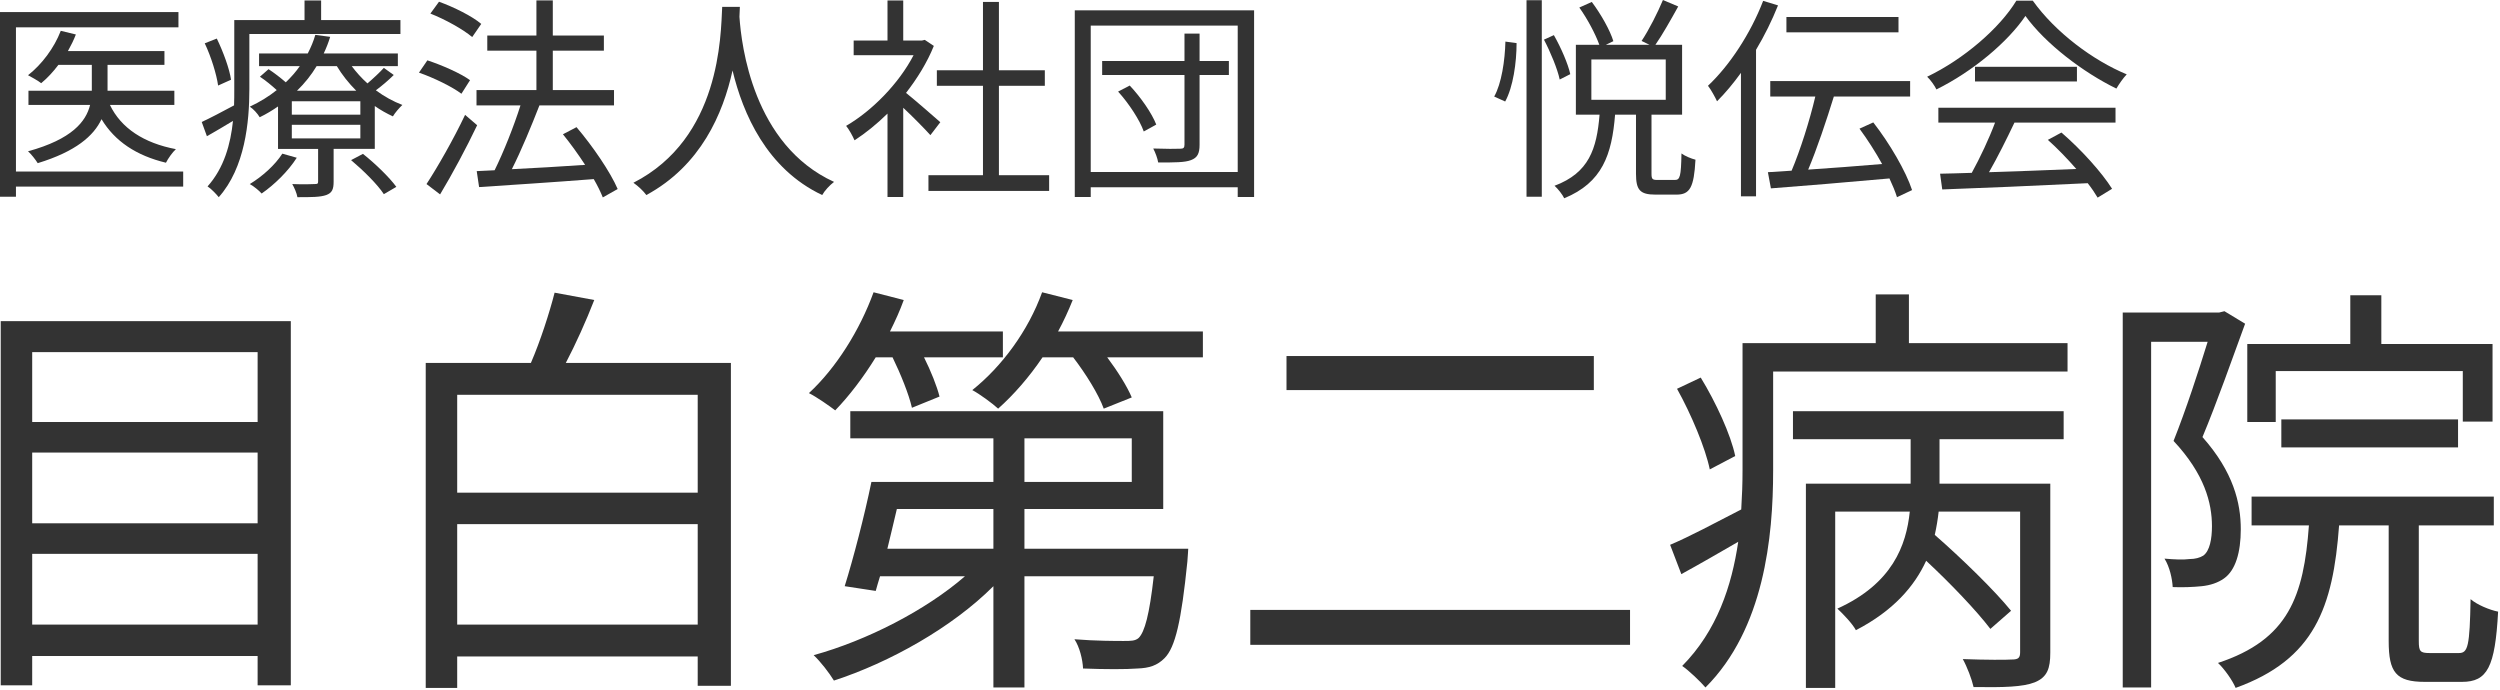
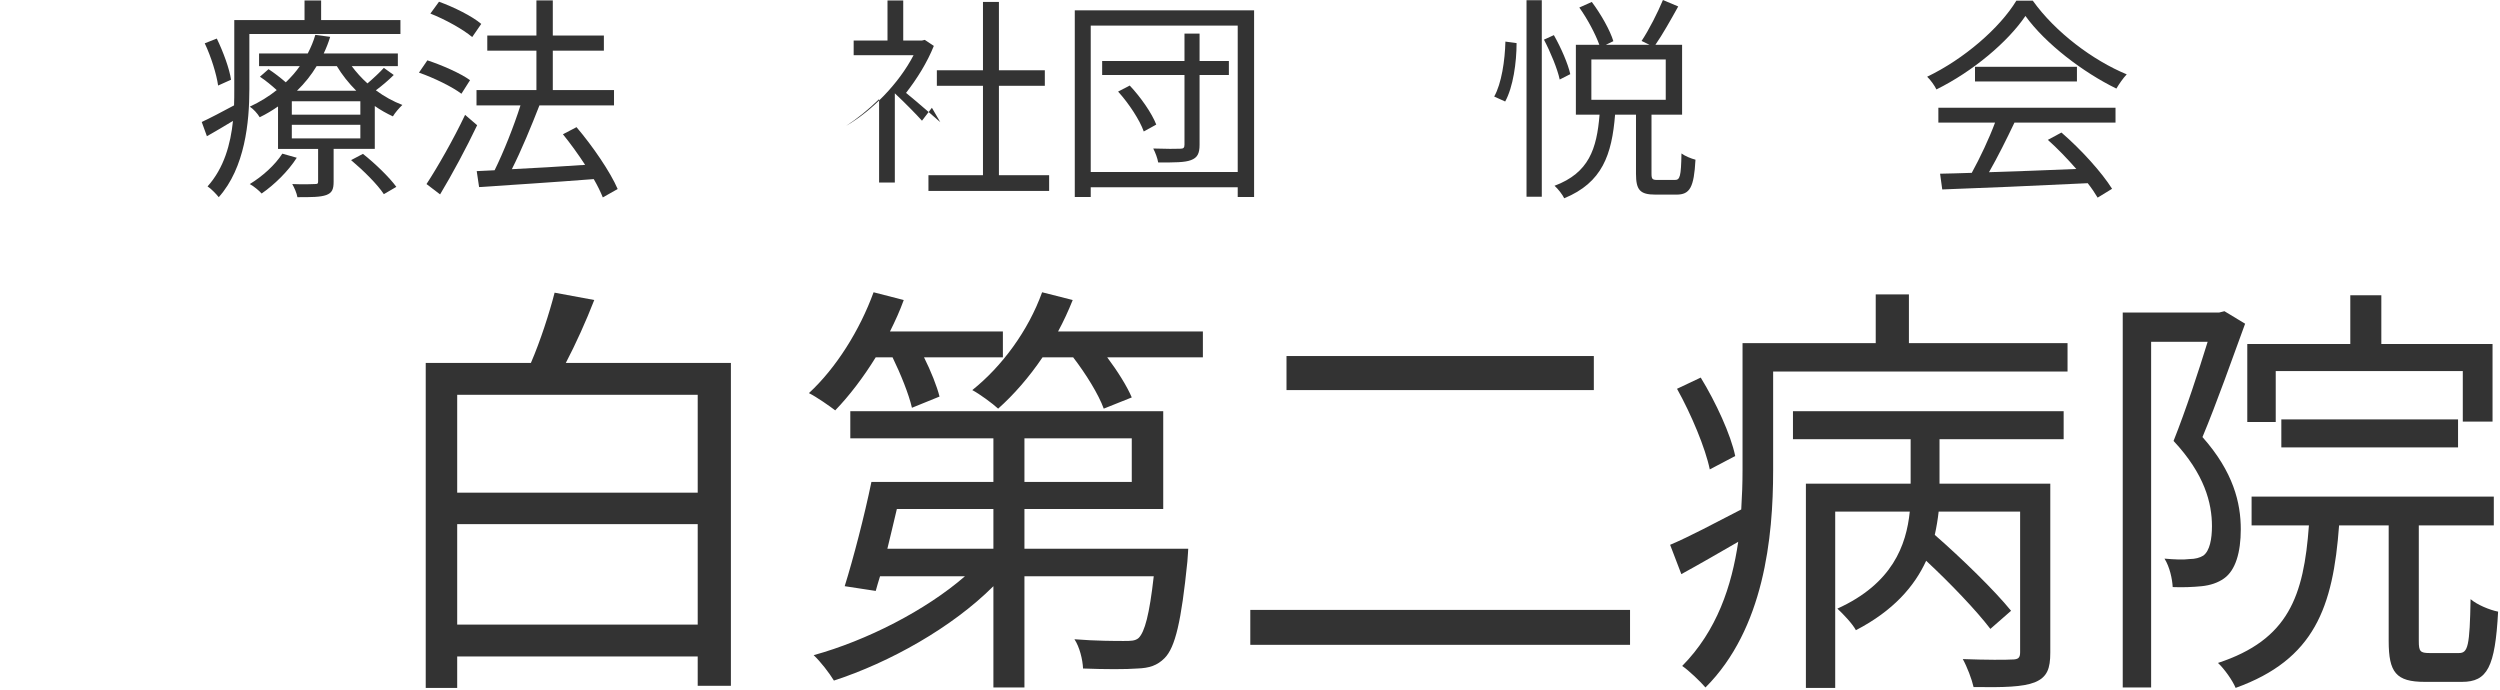
<svg xmlns="http://www.w3.org/2000/svg" width="100%" height="100%" viewBox="0 0 580 160" version="1.1" xml:space="preserve" style="fill-rule:evenodd;clip-rule:evenodd;stroke-linejoin:round;stroke-miterlimit:2;">
  <g>
-     <path d="M42.5,39.803l-38.8,0l-0,-33.456l37.7,-0l0,-3.544l-41.4,0l0,42.844l3.7,-0l-0,-2.35l38.8,-0l0,-3.494Zm-2.05,-15.456l0,-3.294l-15.5,0l0,-6.006l13.2,-0l0,-3.194l-22.4,0c0.7,-1.251 1.35,-2.553 1.85,-3.854l-3.5,-0.851c-1.55,4.004 -4.4,7.799 -7.6,10.301c0.8,0.451 2.4,1.302 3.05,1.852c1.4,-1.151 2.75,-2.602 4,-4.254l7.75,-0l0,6.006l-14.7,0l0,3.294l14.3,-0c-0.95,3.851 -4.2,7.953 -14.4,10.754c0.75,0.65 1.75,1.951 2.25,2.751c8.85,-2.701 13,-6.352 14.8,-10.204c3.1,5.152 8.1,8.454 14.95,10.104c0.5,-1 1.5,-2.401 2.3,-3.151c-7.4,-1.401 -12.7,-4.852 -15.3,-10.254l14.95,-0Z" style="fill:#333;fill-rule:nonzero;" />
    <path d="M53.6,18.497c-0.35,-2.5 -1.8,-6.45 -3.3,-9.55l-2.8,1.1c1.5,3.15 2.75,7.25 3.1,9.8l3,-1.35Zm39.3,-10.6l-0,-3.244l-18.4,0l0,-4.55l-3.85,0l0,4.55l-16.3,0l0,16.05c0,1.198 0,2.445 -0.05,3.746c-2.9,1.553 -5.55,2.952 -7.5,3.85l1.2,3.303c1.95,-1.102 4,-2.304 6.05,-3.553c-0.55,5.351 -2.05,10.901 -5.9,15.203c0.75,0.449 2.05,1.796 2.6,2.495c6.1,-6.847 7.1,-17.448 7.1,-25.044l0,-12.806l35.05,-0Zm-27.4,27.751c-1.7,2.652 -4.6,5.254 -7.55,7.055c0.85,0.449 2.2,1.547 2.75,2.196c2.95,-2.046 6.15,-5.148 8.15,-8.301l-3.35,-0.95Zm15.95,1.501c2.8,2.352 6.15,5.654 7.6,7.899l2.9,-1.696c-1.6,-2.2 -4.95,-5.453 -7.75,-7.654l-2.75,1.451Zm-12.55,-16.096c1.85,-1.802 3.35,-3.704 4.55,-5.706l4.7,-0c1.2,2.002 2.75,3.954 4.5,5.706l-13.75,0Zm14.7,5.55l-15.9,0l0,-3.106l15.9,-0l-0,3.106Zm-0,5.5l-15.9,0l0,-3.156l15.9,-0l-0,3.156Zm5.45,-16.356c-0.9,1.001 -2.45,2.453 -3.8,3.604c-1.4,-1.251 -2.6,-2.603 -3.65,-4.004l10.7,-0l0,-2.944l-17.2,0c0.6,-1.252 1.1,-2.553 1.5,-3.855l-3.45,-0.451c-0.4,1.402 -1,2.854 -1.75,4.306l-11.3,0l-0,2.944l9.45,-0c-0.9,1.301 -2,2.553 -3.25,3.754c-1.2,-1.051 -2.7,-2.202 -4,-3.053l-2,1.752c1.3,0.85 2.75,2.052 3.9,3.103c-1.8,1.447 -3.9,2.744 -6.25,3.846c0.8,0.501 1.8,1.604 2.3,2.453c1.55,-0.749 2.95,-1.601 4.25,-2.503l0,9.848l9.3,-0l0,7.506c0,0.55 -0.1,0.65 -0.8,0.65c-0.65,0.05 -2.75,0.1 -5.2,0c0.5,0.848 1.05,2.146 1.2,3.044c3.25,-0 5.3,-0 6.7,-0.499c1.35,-0.499 1.7,-1.347 1.7,-3.095l-0,-7.606l9.55,-0l0,-9.948c1.35,0.952 2.8,1.754 4.2,2.403c0.5,-0.85 1.5,-2.002 2.2,-2.653c-2.1,-0.802 -4.2,-1.949 -6.15,-3.396c1.35,-1.001 2.9,-2.303 4.15,-3.554l-2.3,-1.652Z" style="fill:#333;fill-rule:nonzero;" />
    <path d="M111.65,5.55c-2.1,-1.8 -6.35,-3.9 -9.8,-5.15l-2,2.75c3.45,1.35 7.65,3.7 9.7,5.45l2.1,-3.05Zm-2.6,13.05c-2.2,-1.6 -6.55,-3.5 -9.9,-4.6l-1.95,2.85c3.45,1.2 7.75,3.3 9.85,4.9l2,-3.15Zm-1.15,8.05c-2.7,5.7 -6.4,12.15 -8.95,16.05l3.15,2.4c2.8,-4.65 6.1,-10.8 8.6,-16.05l-2.8,-2.4Zm35.4,17.2c-1.7,-3.95 -5.8,-9.95 -9.55,-14.35l-3.15,1.65c1.75,2.15 3.55,4.65 5.15,7.1c-5.9,0.4 -11.85,0.75 -17,1c2.2,-4.35 4.55,-10.05 6.4,-14.8l17.3,-0l0,-3.55l-14.2,-0l0,-9.15l11.85,-0l0,-3.5l-11.85,-0l0,-8.15l-3.8,-0l0,8.15l-11.4,-0l0,3.5l11.4,-0l0,9.15l-13.9,-0l0,3.55l10.2,-0c-1.5,4.75 -3.9,10.8 -6,15.05l-4.15,0.2l0.55,3.7c6.9,-0.45 16.95,-1.1 26.6,-1.85c0.9,1.55 1.6,3 2.1,4.25l3.45,-1.95Z" style="fill:#333;fill-rule:nonzero;" />
-     <path d="M167.55,1.6c-0.35,6.6 -0.35,30.45 -20.6,40.8c1.15,0.8 2.35,1.95 3,2.85c12.65,-6.85 17.8,-18.9 20,-28.9c2.4,10 7.9,22.8 20.8,28.9c0.55,-1 1.7,-2.25 2.75,-3.05c-18.8,-8.6 -21.5,-31.7 -21.95,-38.3c0.05,-0.85 0.05,-1.65 0.1,-2.3l-4.1,-0Z" style="fill:#333;fill-rule:nonzero;" />
-     <path d="M218.15,28.35c-1.25,-1.1 -5.65,-4.95 -7.95,-6.8c2.6,-3.35 4.9,-7.05 6.45,-10.9l-2.1,-1.4l-0.65,0.15l-4.35,-0l0,-9.3l-3.65,-0l0,9.3l-7.85,-0l0,3.4l13.9,-0c-3.45,6.65 -9.7,12.95 -15.65,16.4c0.6,0.7 1.55,2.4 1.95,3.35c2.55,-1.65 5.15,-3.75 7.65,-6.2l0,19.35l3.65,-0l0,-20.7c2.25,2.1 5,4.9 6.3,6.35l2.3,-3Zm13.6,12.3l-0,-20.75l10.65,-0l0,-3.6l-10.65,-0l-0,-15.85l-3.7,-0l-0,15.85l-10.7,-0l-0,3.6l10.7,-0l-0,20.75l-12.65,-0l0,3.65l28,-0l-0,-3.65l-11.65,-0Z" style="fill:#333;fill-rule:nonzero;" />
+     <path d="M218.15,28.35c-1.25,-1.1 -5.65,-4.95 -7.95,-6.8c2.6,-3.35 4.9,-7.05 6.45,-10.9l-2.1,-1.4l-0.65,0.15l-4.35,-0l0,-9.3l-3.65,-0l0,9.3l-7.85,-0l0,3.4l13.9,-0c-3.45,6.65 -9.7,12.95 -15.65,16.4c2.55,-1.65 5.15,-3.75 7.65,-6.2l0,19.35l3.65,-0l0,-20.7c2.25,2.1 5,4.9 6.3,6.35l2.3,-3Zm13.6,12.3l-0,-20.75l10.65,-0l0,-3.6l-10.65,-0l-0,-15.85l-3.7,-0l-0,15.85l-10.7,-0l-0,3.6l10.7,-0l-0,20.75l-12.65,-0l0,3.65l28,-0l-0,-3.65l-11.65,-0Z" style="fill:#333;fill-rule:nonzero;" />
    <path d="M259.4,21.248c2.5,2.751 5.05,6.653 5.95,9.254l2.9,-1.601c-1,-2.601 -3.6,-6.352 -6.15,-9.053l-2.7,1.4Zm25.7,-7.095l-6.8,0l0,-6.355l-3.5,0l0,6.355l-19.1,0l0,3.244l19.1,-0l0,16.156c0,0.75 -0.25,0.95 -1,0.95c-0.75,0.05 -3.4,0.05 -6.25,-0.05c0.5,0.948 1,2.296 1.15,3.244c3.8,-0 6.2,-0 7.6,-0.549c1.5,-0.549 2,-1.547 2,-3.545l0,-16.206l6.8,-0l0,-3.244Zm-32.05,25.75l0,-33.956l34.1,-0l0,33.956l-34.1,0Zm-3.7,-37.5l0,43.294l3.7,-0l-0,-2.25l34.1,-0l0,2.25l3.8,-0l0,-43.294l-41.6,0Z" style="fill:#333;fill-rule:nonzero;" />
    <path d="M349.203,23.55c1.846,-3.35 2.644,-9.05 2.644,-13.55l-2.594,-0.35c-0.1,4.35 -0.9,9.75 -2.6,12.75l2.55,1.15Zm4.95,22.1l3.544,-0l-0,-45.6l-3.544,-0l0,45.6Zm10.149,-28.45c-0.5,-2.35 -2.152,-6.15 -3.803,-9.05l-2.302,1.05c1.552,2.95 3.153,6.85 3.653,9.25l2.452,-1.25Zm4.895,-3.4l17.256,-0l0,9.35l-17.256,-0l-0,-9.35Zm15.354,27.95c-1.201,-0 -1.401,-0.2 -1.401,-1.45l0,-13.7l7.097,-0l-0,-16.2l-6.196,-0c1.701,-2.45 3.6,-5.85 5.297,-8.9l-3.545,-1.5c-1.202,2.9 -3.253,6.95 -4.953,9.5l1.85,0.9l-10.15,-0l1.75,-0.85c-0.75,-2.5 -2.9,-6.3 -5.003,-9.1l-2.895,1.3c1.896,2.65 3.746,6.15 4.648,8.65l-5.447,-0l0,16.2l5.497,-0c-0.651,7.95 -2.452,13.5 -10.451,16.5c0.801,0.7 1.852,2.05 2.252,2.9c8.849,-3.65 11.049,-10.1 11.799,-19.4l4.85,-0l0,13.7c0,3.75 0.9,4.85 4.501,4.85l4.899,-0c3.1,-0 4.05,-1.65 4.4,-8.1c-1,-0.25 -2.45,-0.85 -3.25,-1.45c-0.1,5.4 -0.35,6.15 -1.55,6.15l-3.999,-0Z" style="fill:#333;fill-rule:nonzero;" />
-     <path d="M440.45,3.95l-26,-0l0,3.55l26,-0l0,-3.55Zm-31.4,-3.75c-2.9,7.55 -7.75,14.95 -12.8,19.7c0.65,0.8 1.75,2.8 2.1,3.6c1.9,-1.9 3.75,-4.1 5.55,-6.6l0,28.65l3.5,-0l0,-34c1.95,-3.25 3.7,-6.8 5.1,-10.3l-3.45,-1.05Zm34.55,43.9c-1.4,-4.3 -5.2,-10.85 -9,-15.7l-3.2,1.45c1.85,2.5 3.7,5.4 5.25,8.2c-5.9,0.5 -11.9,0.95 -17.15,1.3c2.05,-4.85 4.25,-11.45 5.95,-16.95l17.7,-0l0,-3.6l-32.45,-0l-0,3.6l10.45,-0c-1.3,5.55 -3.5,12.5 -5.5,17.2c-2,0.15 -3.85,0.25 -5.5,0.35l0.7,3.75c7.2,-0.55 17.6,-1.4 27.5,-2.3c0.75,1.6 1.35,3.05 1.75,4.35l3.5,-1.65Z" style="fill:#333;fill-rule:nonzero;" />
    <path d="M449.7,28.45l13.15,-0c-1.35,3.65 -3.5,8.2 -5.4,11.65c-2.7,0.1 -5.2,0.15 -7.35,0.2l0.5,3.65c8.55,-0.3 21.5,-0.85 33.75,-1.45c0.95,1.2 1.7,2.35 2.3,3.35l3.35,-2.05c-2.3,-3.7 -7.15,-9.1 -11.75,-13.05l-3.15,1.7c2.2,1.95 4.55,4.4 6.6,6.75c-7,0.3 -14.05,0.55 -20.25,0.75c2,-3.5 4.15,-7.8 5.9,-11.5l23.45,-0l0,-3.45l-41.1,-0l0,3.45Zm8.5,-12.95l0,3.4l23.65,-0l0,-3.4l-23.65,-0Zm9.6,-15.35c-3.85,6.35 -12.15,13.55 -20.7,17.65c0.8,0.75 1.75,2.1 2.15,2.95c8.5,-4.2 16.6,-11.05 20.65,-17.05c4.65,6.45 13.4,13.1 21.1,16.85c0.65,-1.1 1.55,-2.4 2.4,-3.3c-7.85,-3.25 -16.55,-9.75 -21.8,-17.1l-3.8,-0Z" style="fill:#333;fill-rule:nonzero;" />
    <g>
-       <path d="M7.469,144.906l-0,-16.412l52.3,-0l-0,16.412l-52.3,0Zm52.3,-39.912l-0,16.412l-52.3,0l-0,-16.412l52.3,-0Zm-0,-23.3l-0,16.212l-52.3,0l-0,-16.212l52.3,-0Zm-59.6,-7.188l-0,84.488l7.3,-0l-0,-6.8l52.3,-0l-0,6.8l7.7,-0l-0,-84.488l-67.3,0Z" style="fill:#333;fill-rule:nonzero;" />
      <path d="M106.069,144.9l-0,-23.3l55.8,-0l-0,23.3l-55.8,-0Zm55.8,-53.3l-0,22.7l-55.8,-0l-0,-22.7l55.8,-0Zm-30.6,-7.4c2.3,-4.4 4.7,-9.7 6.6,-14.6l-9.2,-1.7c-1.2,4.7 -3.3,11.2 -5.5,16.3l-24.4,-0l-0,75.4l7.3,-0l-0,-7.3l55.8,-0l-0,6.8l7.7,-0l-0,-74.9l-38.3,-0Z" style="fill:#333;fill-rule:nonzero;" />
      <path d="M207.069,82.894c1.9,3.904 3.8,8.608 4.5,11.711l6.4,-2.602c-0.6,-2.403 -2,-5.906 -3.6,-9.109l18.3,-0l-0,-5.988l-26.2,0c1.2,-2.4 2.3,-4.8 3.2,-7.3l-7,-1.8c-3.2,8.8 -8.7,17.59 -15,23.396c1.8,0.901 4.8,3.003 6.1,4.004c3.2,-3.303 6.5,-7.608 9.4,-12.312l3.9,-0Zm23.4,35.2l-0,9.212l-24.6,0c0.7,-3.004 1.5,-6.108 2.2,-9.212l22.4,-0Zm7.2,-16.4l24.9,-0l-0,10.112l-24.9,0l-0,-10.112Zm-0,25.612l-0,-9.212l32.2,-0l-0,-22.688l-72.6,0l-0,6.288l33.2,-0l-0,10.112l-28.3,0c-1.6,7.79 -4.2,17.796 -6.2,24.19l7.2,1.101c0.3,-1.001 0.6,-2.202 1,-3.403l19.7,-0c-9.1,7.906 -22.8,14.912 -35.1,18.306c1.6,1.497 3.6,4.094 4.7,5.894c12.9,-4.198 27.4,-12.29 37,-21.898l-0,23.498l7.2,-0l-0,-25.8l30,-0c-1,8.907 -2.1,12.91 -3.5,14.312c-0.8,0.7 -1.8,0.7 -3.5,0.7c-1.8,0 -6.5,0 -11.4,-0.4c1.2,1.798 1.9,4.692 2,6.788c5.2,0.2 10,0.2 12.6,-0c2.8,-0.1 4.6,-0.699 6.3,-2.396c2.5,-2.495 3.9,-8.596 5.3,-22.398c0.1,-1.097 0.2,-2.994 0.2,-2.994l-38,0Zm7.8,-50.4c1.3,-2.4 2.4,-4.8 3.4,-7.3l-7.1,-1.8c-3.2,8.9 -9.3,17.19 -16.2,22.695c1.7,0.901 4.7,3.103 6,4.305c3.6,-3.204 7.2,-7.308 10.3,-11.912l7.1,-0c3,3.904 5.9,8.608 7.1,11.912l6.5,-2.603c-1.1,-2.603 -3.3,-6.106 -5.7,-9.309l22.2,-0l-0,-5.988l-33.6,0Z" style="fill:#333;fill-rule:nonzero;" />
      <path d="M298.469,82.6l-0,7.9l71.3,-0l-0,-7.9l-71.3,-0Zm-8.4,58.9l-0,8.1l88.1,-0l-0,-8.1l-88.1,-0Z" style="fill:#333;fill-rule:nonzero;" />
      <path d="M402.569,105.798c-1,-4.902 -4.5,-12.495 -8,-18.202l-5.5,2.603c3.3,5.906 6.6,13.797 7.6,18.703l5.9,-3.104Zm13.4,-3.904l27.3,-0l-0,10.312l-24.3,0l-0,47.388l6.8,-0l-0,-40.9l17.3,-0c-0.8,7.803 -4,16.706 -16.8,22.508c1.4,1.3 3.5,3.501 4.3,5.002c8.7,-4.502 13.6,-10.204 16.3,-16.106c5.7,5.302 11.7,11.604 14.9,15.806l4.8,-4.202c-3.8,-4.702 -11.4,-12.104 -17.7,-17.606c0.4,-1.801 0.7,-3.602 0.9,-5.402l18.9,-0l-0,32.612c-0,1.3 -0.4,1.7 -1.9,1.7c-1.3,0.1 -6,0.1 -11.4,-0.1c1,1.797 2.1,4.691 2.5,6.488c7,0.1 11.4,-0 14.2,-1.098c2.9,-1.198 3.6,-3.194 3.6,-6.89l-0,-39.2l-25.7,0l-0,-10.312l28.8,-0l-0,-6.488l-62.8,0l-0,6.488Zm26.9,-22.288l-0,-11.3l-7.7,0l-0,11.3l-30.9,0l-0,29.496c-0,2.904 -0.1,5.899 -0.3,9.093c-6.2,3.2 -12,6.301 -16.5,8.202l2.6,6.802c4.2,-2.301 8.7,-4.902 13.2,-7.503c-1.5,10.204 -4.9,20.608 -13,28.807c1.5,0.998 4.3,3.693 5.4,4.991c13.6,-13.59 15.7,-34.898 15.7,-50.291l-0,-23.009l68.3,-0l-0,-6.588l-36.8,0Z" style="fill:#333;fill-rule:nonzero;" />
      <path d="M527.969,86.094l43.4,-0l-0,11.711l6.9,0l-0,-17.999l-25.8,0l-0,-11.3l-7.2,0l-0,11.3l-23.9,0l-0,18.099l6.6,0l-0,-11.811Zm42.299,17.7l-0,-6.488l-40.999,0l-0,6.488l40.999,-0Zm-54.199,-31.594l-1.197,0.3l-22.397,-0l-0,86.994l6.587,-0l0,-80.194l13.112,-0c-2.102,6.802 -5.004,15.705 -7.907,22.997c7.206,7.704 8.908,14.406 8.908,19.797c-0,2.902 -0.501,5.704 -2.002,6.805c-0.801,0.501 -1.902,0.801 -3.203,0.801c-1.501,0.2 -3.503,0.1 -5.805,-0.1c1.201,1.9 1.802,4.7 1.902,6.6c2.302,0.1 4.704,-0 6.706,-0.2c2.001,-0.2 3.799,-0.8 5.197,-1.8c2.695,-1.9 3.892,-6.101 3.892,-11.406c0,-6.091 -1.696,-13.294 -8.889,-21.396c3.3,-7.893 6.893,-18.097 9.894,-26.298l-4.798,-2.9Zm47.596,79.306c-2.202,0 -2.503,-0.4 -2.503,-2.801l0,-26.811l17.402,-0l0,-6.688l-56.195,0l-0,6.688l13.3,-0c-1.2,16.407 -4.7,26.511 -21.097,31.908c1.497,1.397 3.394,4.092 4.093,5.792c18.304,-6.591 22.604,-18.692 24.004,-37.7l11.506,-0l-0,26.811c-0,7.293 1.697,9.489 8.389,9.489l8.609,-0c5.894,-0 7.691,-3.394 8.389,-16.292c-1.996,-0.4 -4.89,-1.6 -6.387,-2.901c-0.2,10.905 -0.601,12.505 -2.703,12.505l-6.807,0Z" style="fill:#333;fill-rule:nonzero;" />
    </g>
  </g>
</svg>